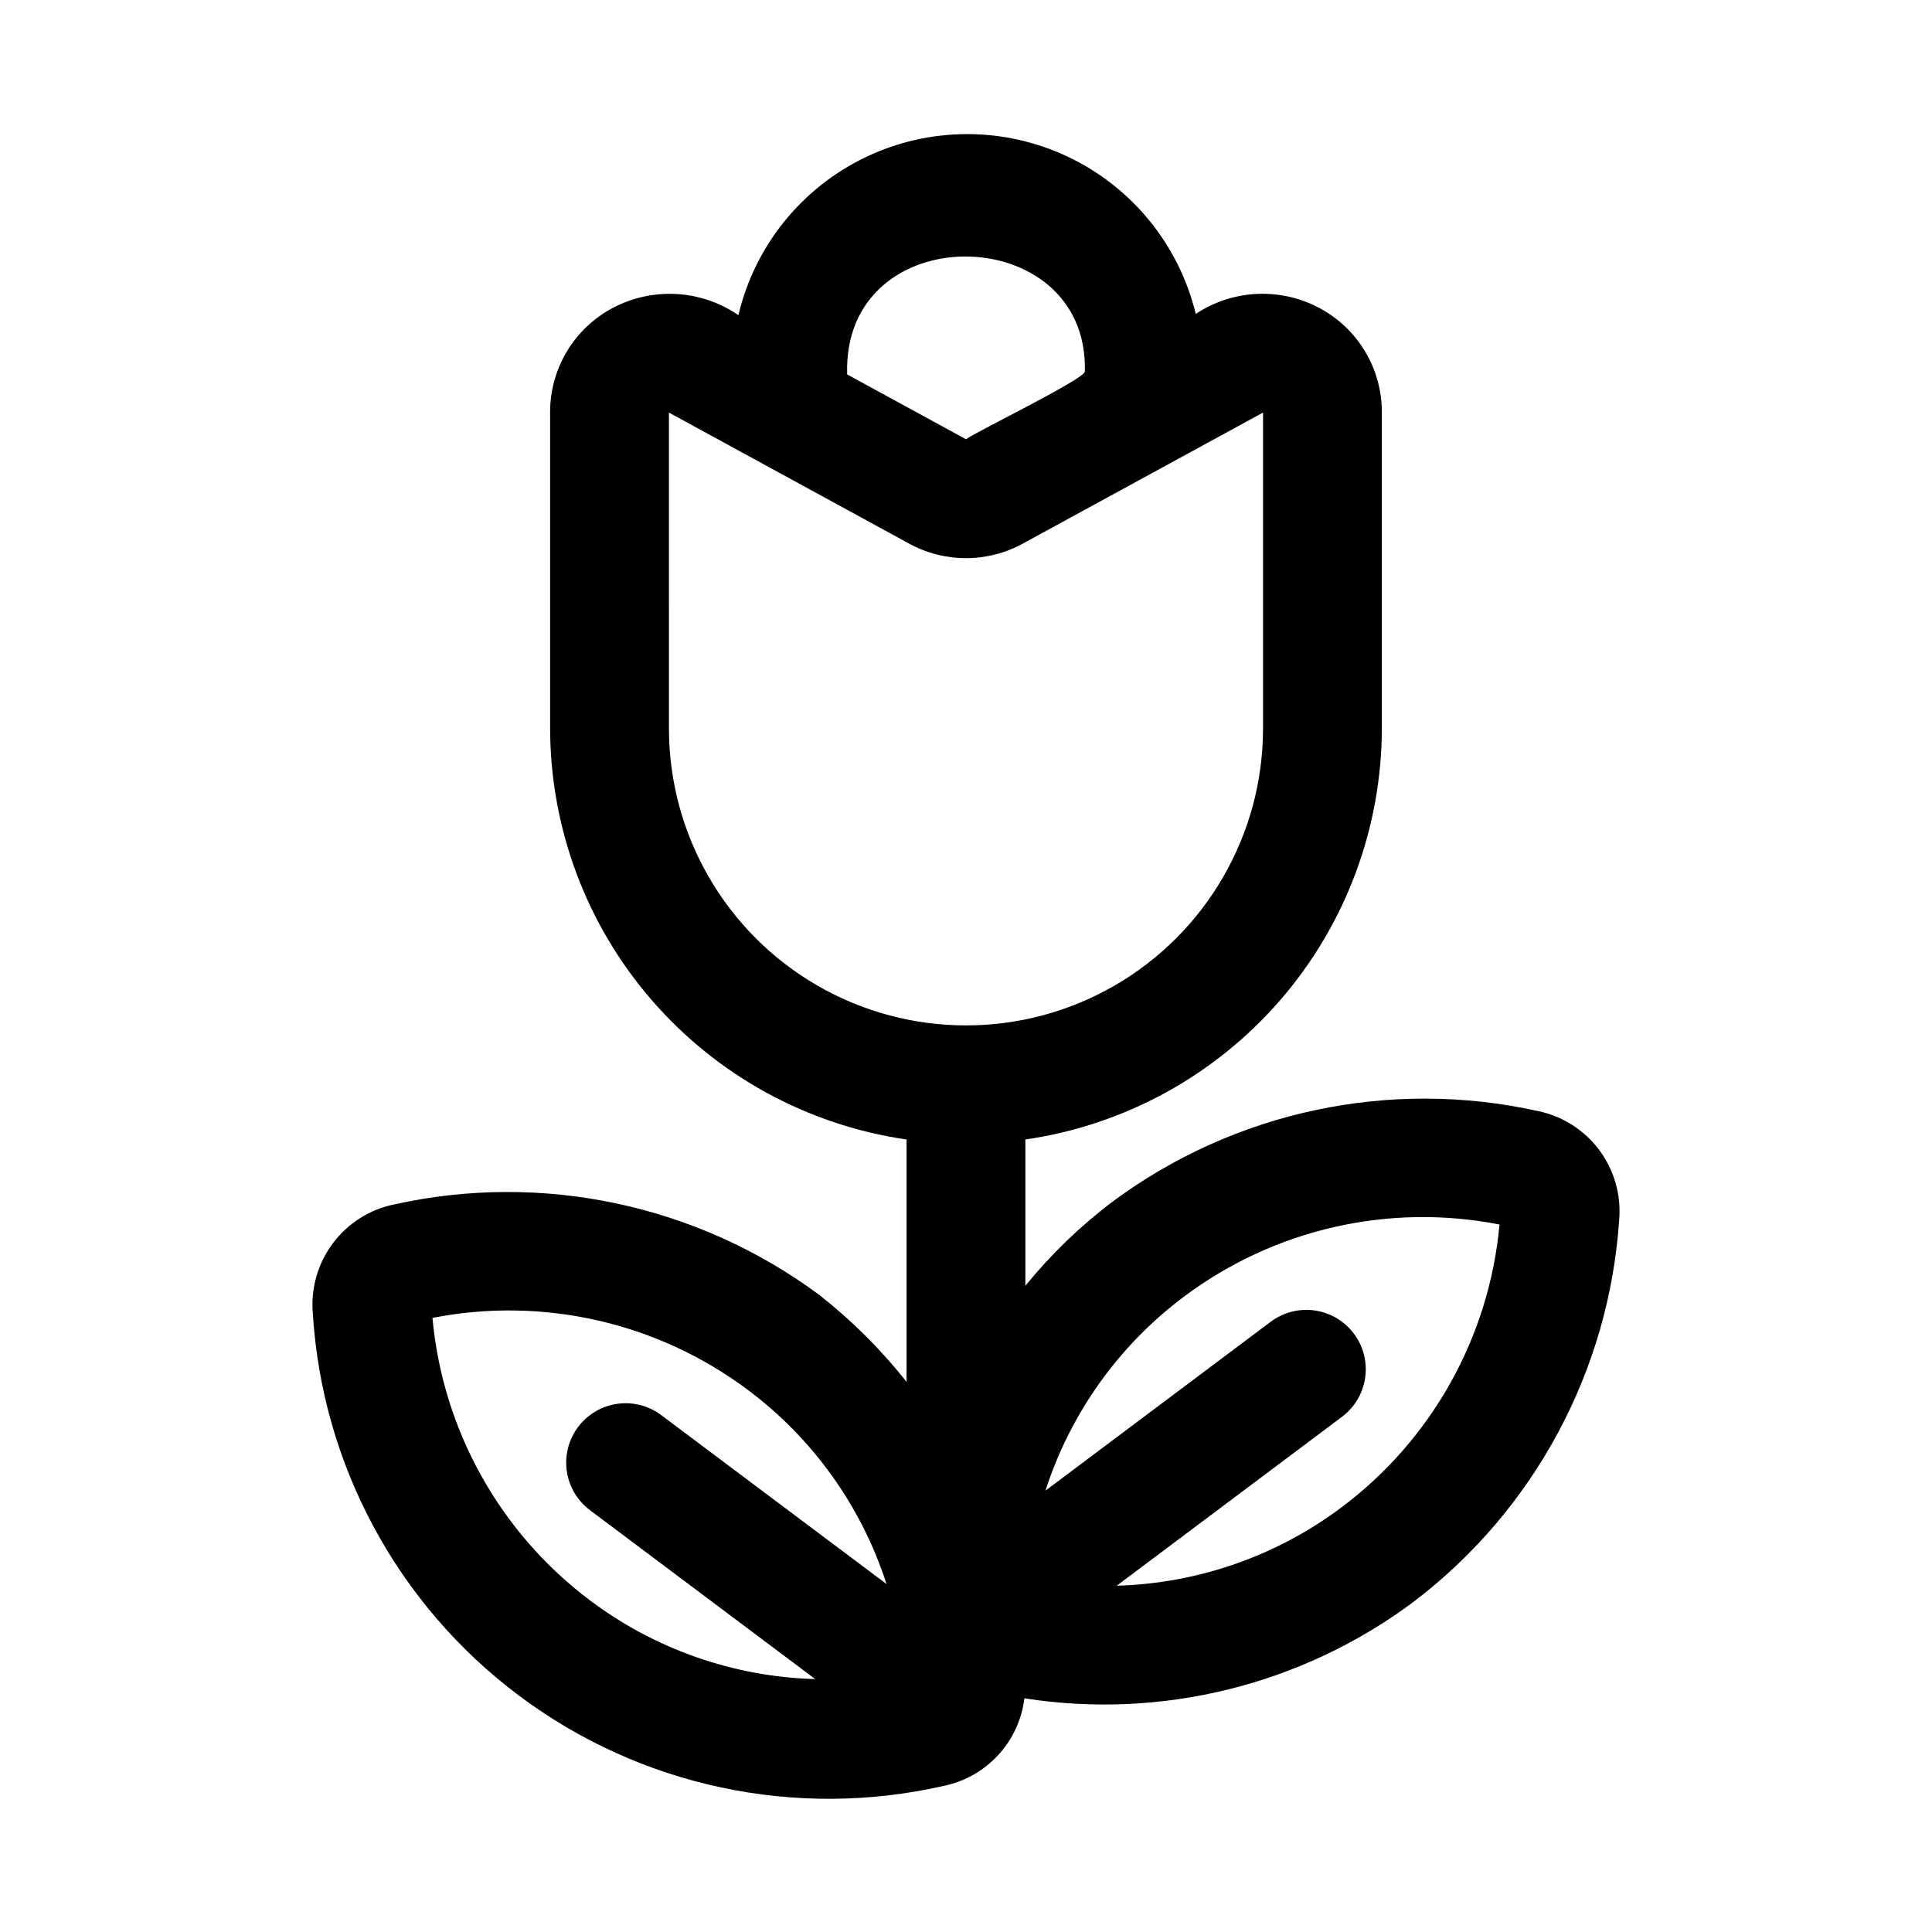
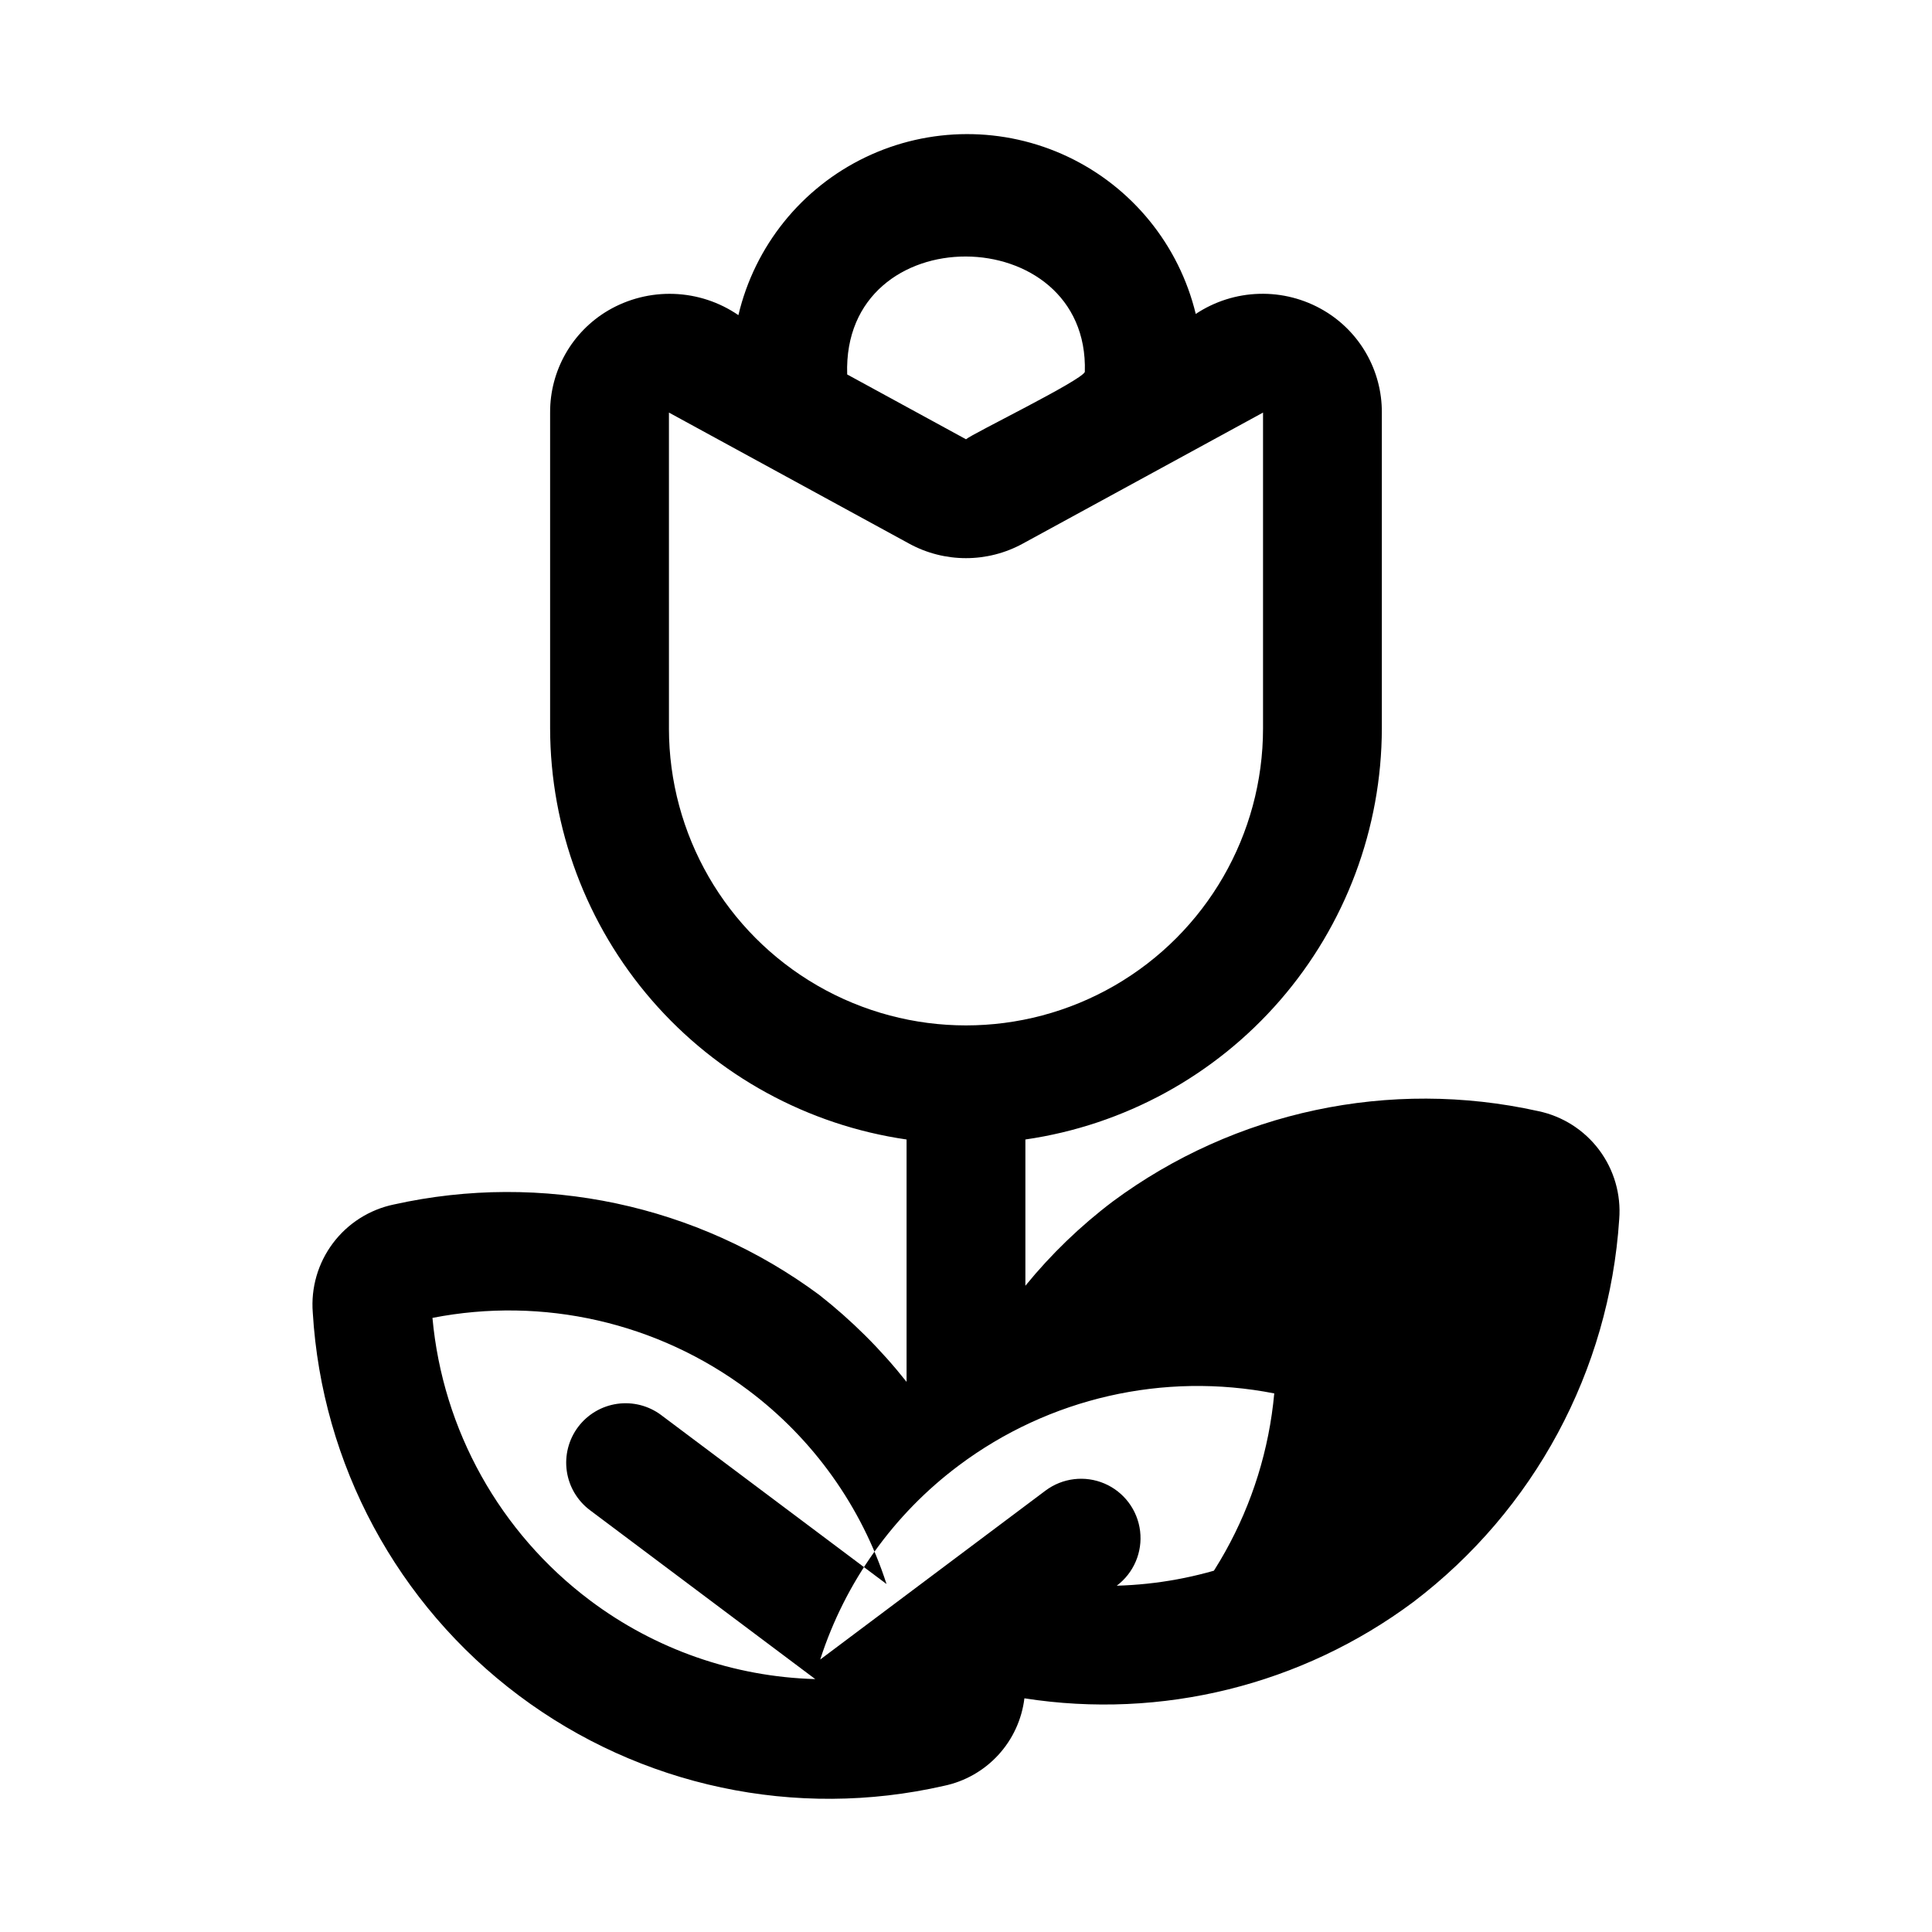
<svg xmlns="http://www.w3.org/2000/svg" fill="#000000" width="800px" height="800px" version="1.1" viewBox="144 144 512 512">
-   <path d="m551.61 438.45c-39.262-8.723-80.379 0.016-112.7 23.945-8.59 6.492-16.371 13.992-23.172 22.344v-38.762c26.203-3.797 50.16-16.895 67.504-36.898 17.344-20.004 26.914-45.578 26.961-72.051v-83.688c0.055-11.125-5.816-21.438-15.406-27.074-5.172-3.043-11.094-4.566-17.09-4.398-5.996 0.164-11.824 2.012-16.82 5.332-4.422-18.285-16.871-33.59-33.867-41.652-17-8.059-36.73-8.008-53.688 0.141-16.953 8.148-29.32 23.523-33.648 41.828-5.039-3.457-10.957-5.41-17.066-5.629-6.106-0.223-12.148 1.297-17.426 4.379-9.59 5.637-15.457 15.949-15.406 27.074v83.688c0.047 26.473 9.617 52.047 26.961 72.051 17.344 20.004 41.305 33.102 67.504 36.898v64.234c-6.785-8.578-14.562-16.32-23.168-23.07-32.32-23.934-73.43-32.668-112.68-23.945-6.465 1.336-12.215 4.988-16.176 10.266-3.961 5.277-5.859 11.82-5.336 18.398 2.406 40.195 22.367 77.297 54.582 101.45 32.219 24.156 73.426 32.918 112.68 23.957 5.531-1.148 10.566-4.008 14.391-8.168 3.828-4.16 6.25-9.414 6.934-15.027 36.375 5.684 73.504-3.508 103.03-25.496 32.047-24.309 51.969-61.324 54.598-101.46 0.523-6.574-1.371-13.117-5.328-18.395-3.961-5.277-9.707-8.93-16.164-10.27zm-120.12-195.89c-0.812 2.262-29.93 16.434-31.488 17.852l-31.488-17.176c-1.418-42.039 64.219-41.09 62.977-0.676zm-110.21 94.465-0.004-83.688 63.637 34.719c9.391 5.148 20.762 5.148 30.152 0l63.652-34.719v83.688c0 28.121-15.004 54.109-39.359 68.172s-54.363 14.062-78.723 0c-24.355-14.062-39.359-40.051-39.359-68.172zm-62.672 156.23c29.305-5.742 59.672 1.191 83.578 19.082 17.289 12.922 30.129 30.902 36.75 51.445l-59.703-44.762v-0.004c-3.344-2.504-7.543-3.578-11.676-2.984-4.133 0.594-7.863 2.805-10.367 6.144-2.5 3.344-3.574 7.543-2.984 11.676 0.594 4.133 2.805 7.859 6.144 10.363l59.699 44.762c-21.574-0.598-42.43-7.887-59.684-20.852-23.875-17.934-39.047-45.133-41.758-74.871zm241.02 50.121v0.004c-17.254 12.965-38.105 20.25-59.68 20.848l59.695-44.758c4.5-3.371 6.863-8.891 6.191-14.473-0.672-5.586-4.269-10.391-9.441-12.602-5.172-2.211-11.129-1.496-15.633 1.875l-59.703 44.766c6.621-20.543 19.465-38.52 36.75-51.445 23.906-17.895 54.273-24.828 83.578-19.082-2.711 29.738-17.883 56.938-41.758 74.871z" />
+   <path d="m551.61 438.45c-39.262-8.723-80.379 0.016-112.7 23.945-8.59 6.492-16.371 13.992-23.172 22.344v-38.762c26.203-3.797 50.16-16.895 67.504-36.898 17.344-20.004 26.914-45.578 26.961-72.051v-83.688c0.055-11.125-5.816-21.438-15.406-27.074-5.172-3.043-11.094-4.566-17.09-4.398-5.996 0.164-11.824 2.012-16.82 5.332-4.422-18.285-16.871-33.59-33.867-41.652-17-8.059-36.73-8.008-53.688 0.141-16.953 8.148-29.32 23.523-33.648 41.828-5.039-3.457-10.957-5.41-17.066-5.629-6.106-0.223-12.148 1.297-17.426 4.379-9.59 5.637-15.457 15.949-15.406 27.074v83.688c0.047 26.473 9.617 52.047 26.961 72.051 17.344 20.004 41.305 33.102 67.504 36.898v64.234c-6.785-8.578-14.562-16.32-23.168-23.07-32.32-23.934-73.43-32.668-112.68-23.945-6.465 1.336-12.215 4.988-16.176 10.266-3.961 5.277-5.859 11.82-5.336 18.398 2.406 40.195 22.367 77.297 54.582 101.45 32.219 24.156 73.426 32.918 112.68 23.957 5.531-1.148 10.566-4.008 14.391-8.168 3.828-4.16 6.25-9.414 6.934-15.027 36.375 5.684 73.504-3.508 103.03-25.496 32.047-24.309 51.969-61.324 54.598-101.46 0.523-6.574-1.371-13.117-5.328-18.395-3.961-5.277-9.707-8.93-16.164-10.27zm-120.12-195.89c-0.812 2.262-29.93 16.434-31.488 17.852l-31.488-17.176c-1.418-42.039 64.219-41.09 62.977-0.676zm-110.21 94.465-0.004-83.688 63.637 34.719c9.391 5.148 20.762 5.148 30.152 0l63.652-34.719v83.688c0 28.121-15.004 54.109-39.359 68.172s-54.363 14.062-78.723 0c-24.355-14.062-39.359-40.051-39.359-68.172zm-62.672 156.23c29.305-5.742 59.672 1.191 83.578 19.082 17.289 12.922 30.129 30.902 36.75 51.445l-59.703-44.762v-0.004c-3.344-2.504-7.543-3.578-11.676-2.984-4.133 0.594-7.863 2.805-10.367 6.144-2.5 3.344-3.574 7.543-2.984 11.676 0.594 4.133 2.805 7.859 6.144 10.363l59.699 44.762c-21.574-0.598-42.43-7.887-59.684-20.852-23.875-17.934-39.047-45.133-41.758-74.871zm241.02 50.121v0.004c-17.254 12.965-38.105 20.25-59.68 20.848c4.5-3.371 6.863-8.891 6.191-14.473-0.672-5.586-4.269-10.391-9.441-12.602-5.172-2.211-11.129-1.496-15.633 1.875l-59.703 44.766c6.621-20.543 19.465-38.52 36.75-51.445 23.906-17.895 54.273-24.828 83.578-19.082-2.711 29.738-17.883 56.938-41.758 74.871z" />
</svg>